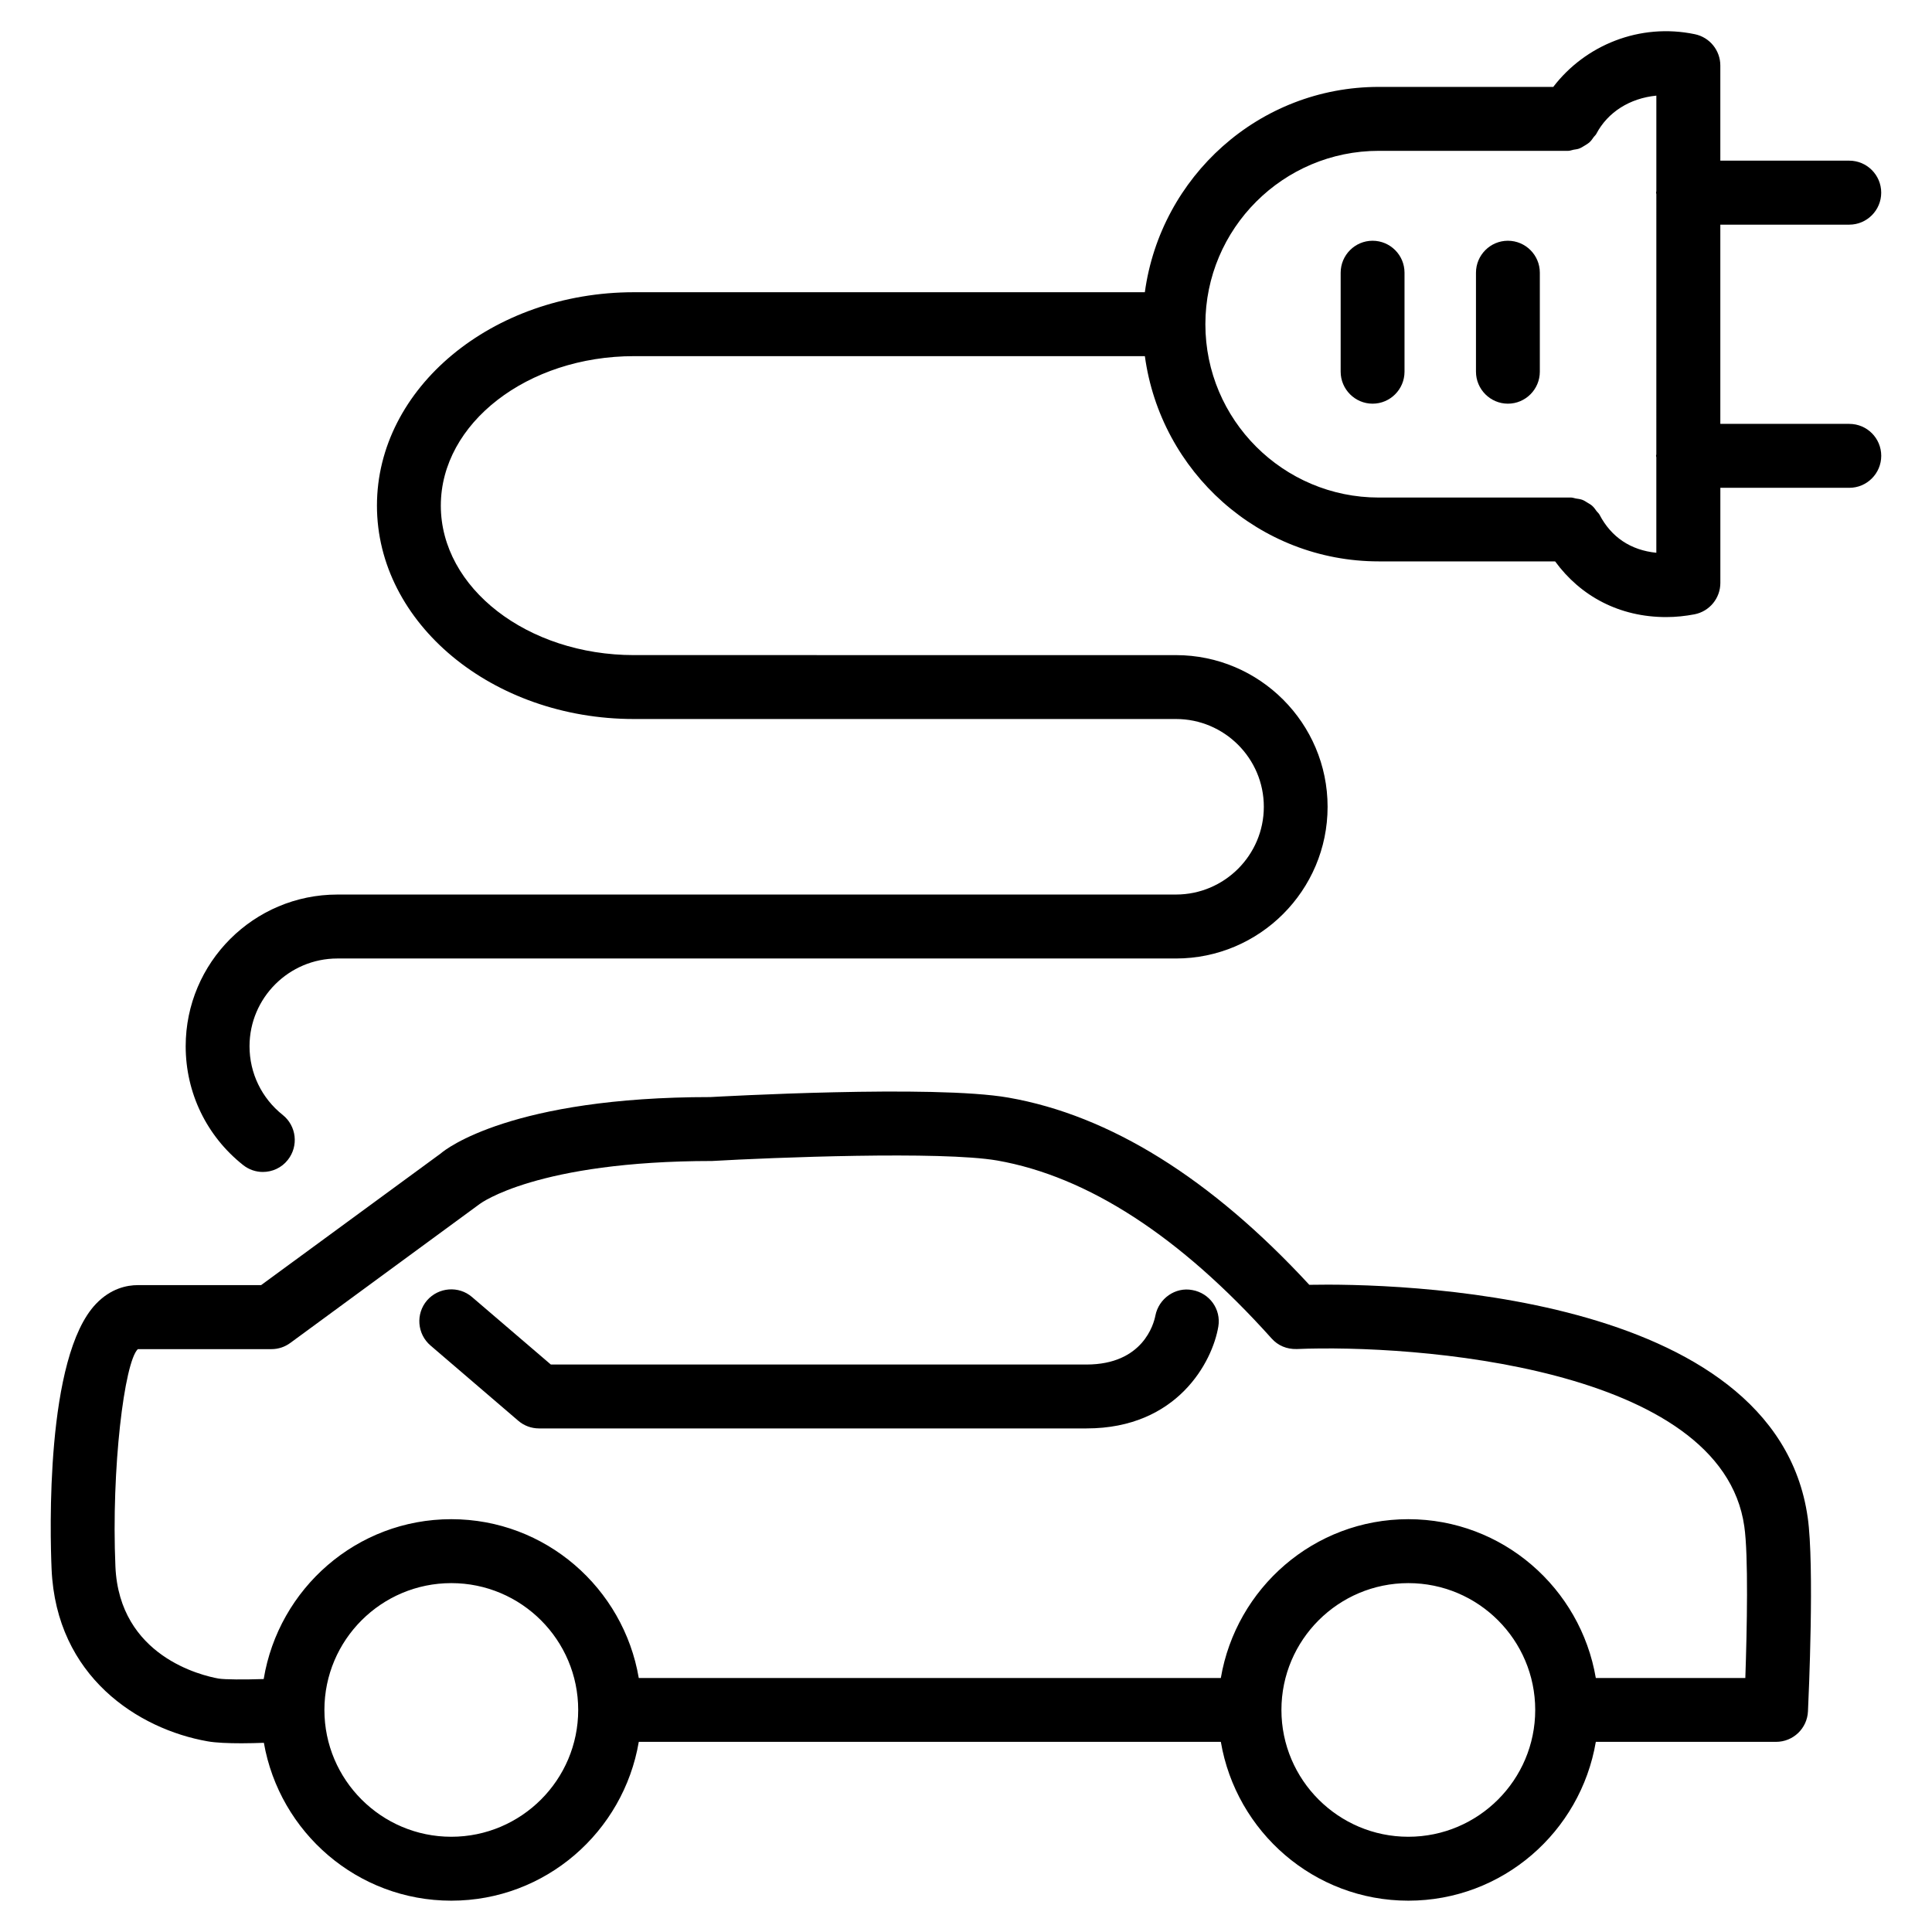
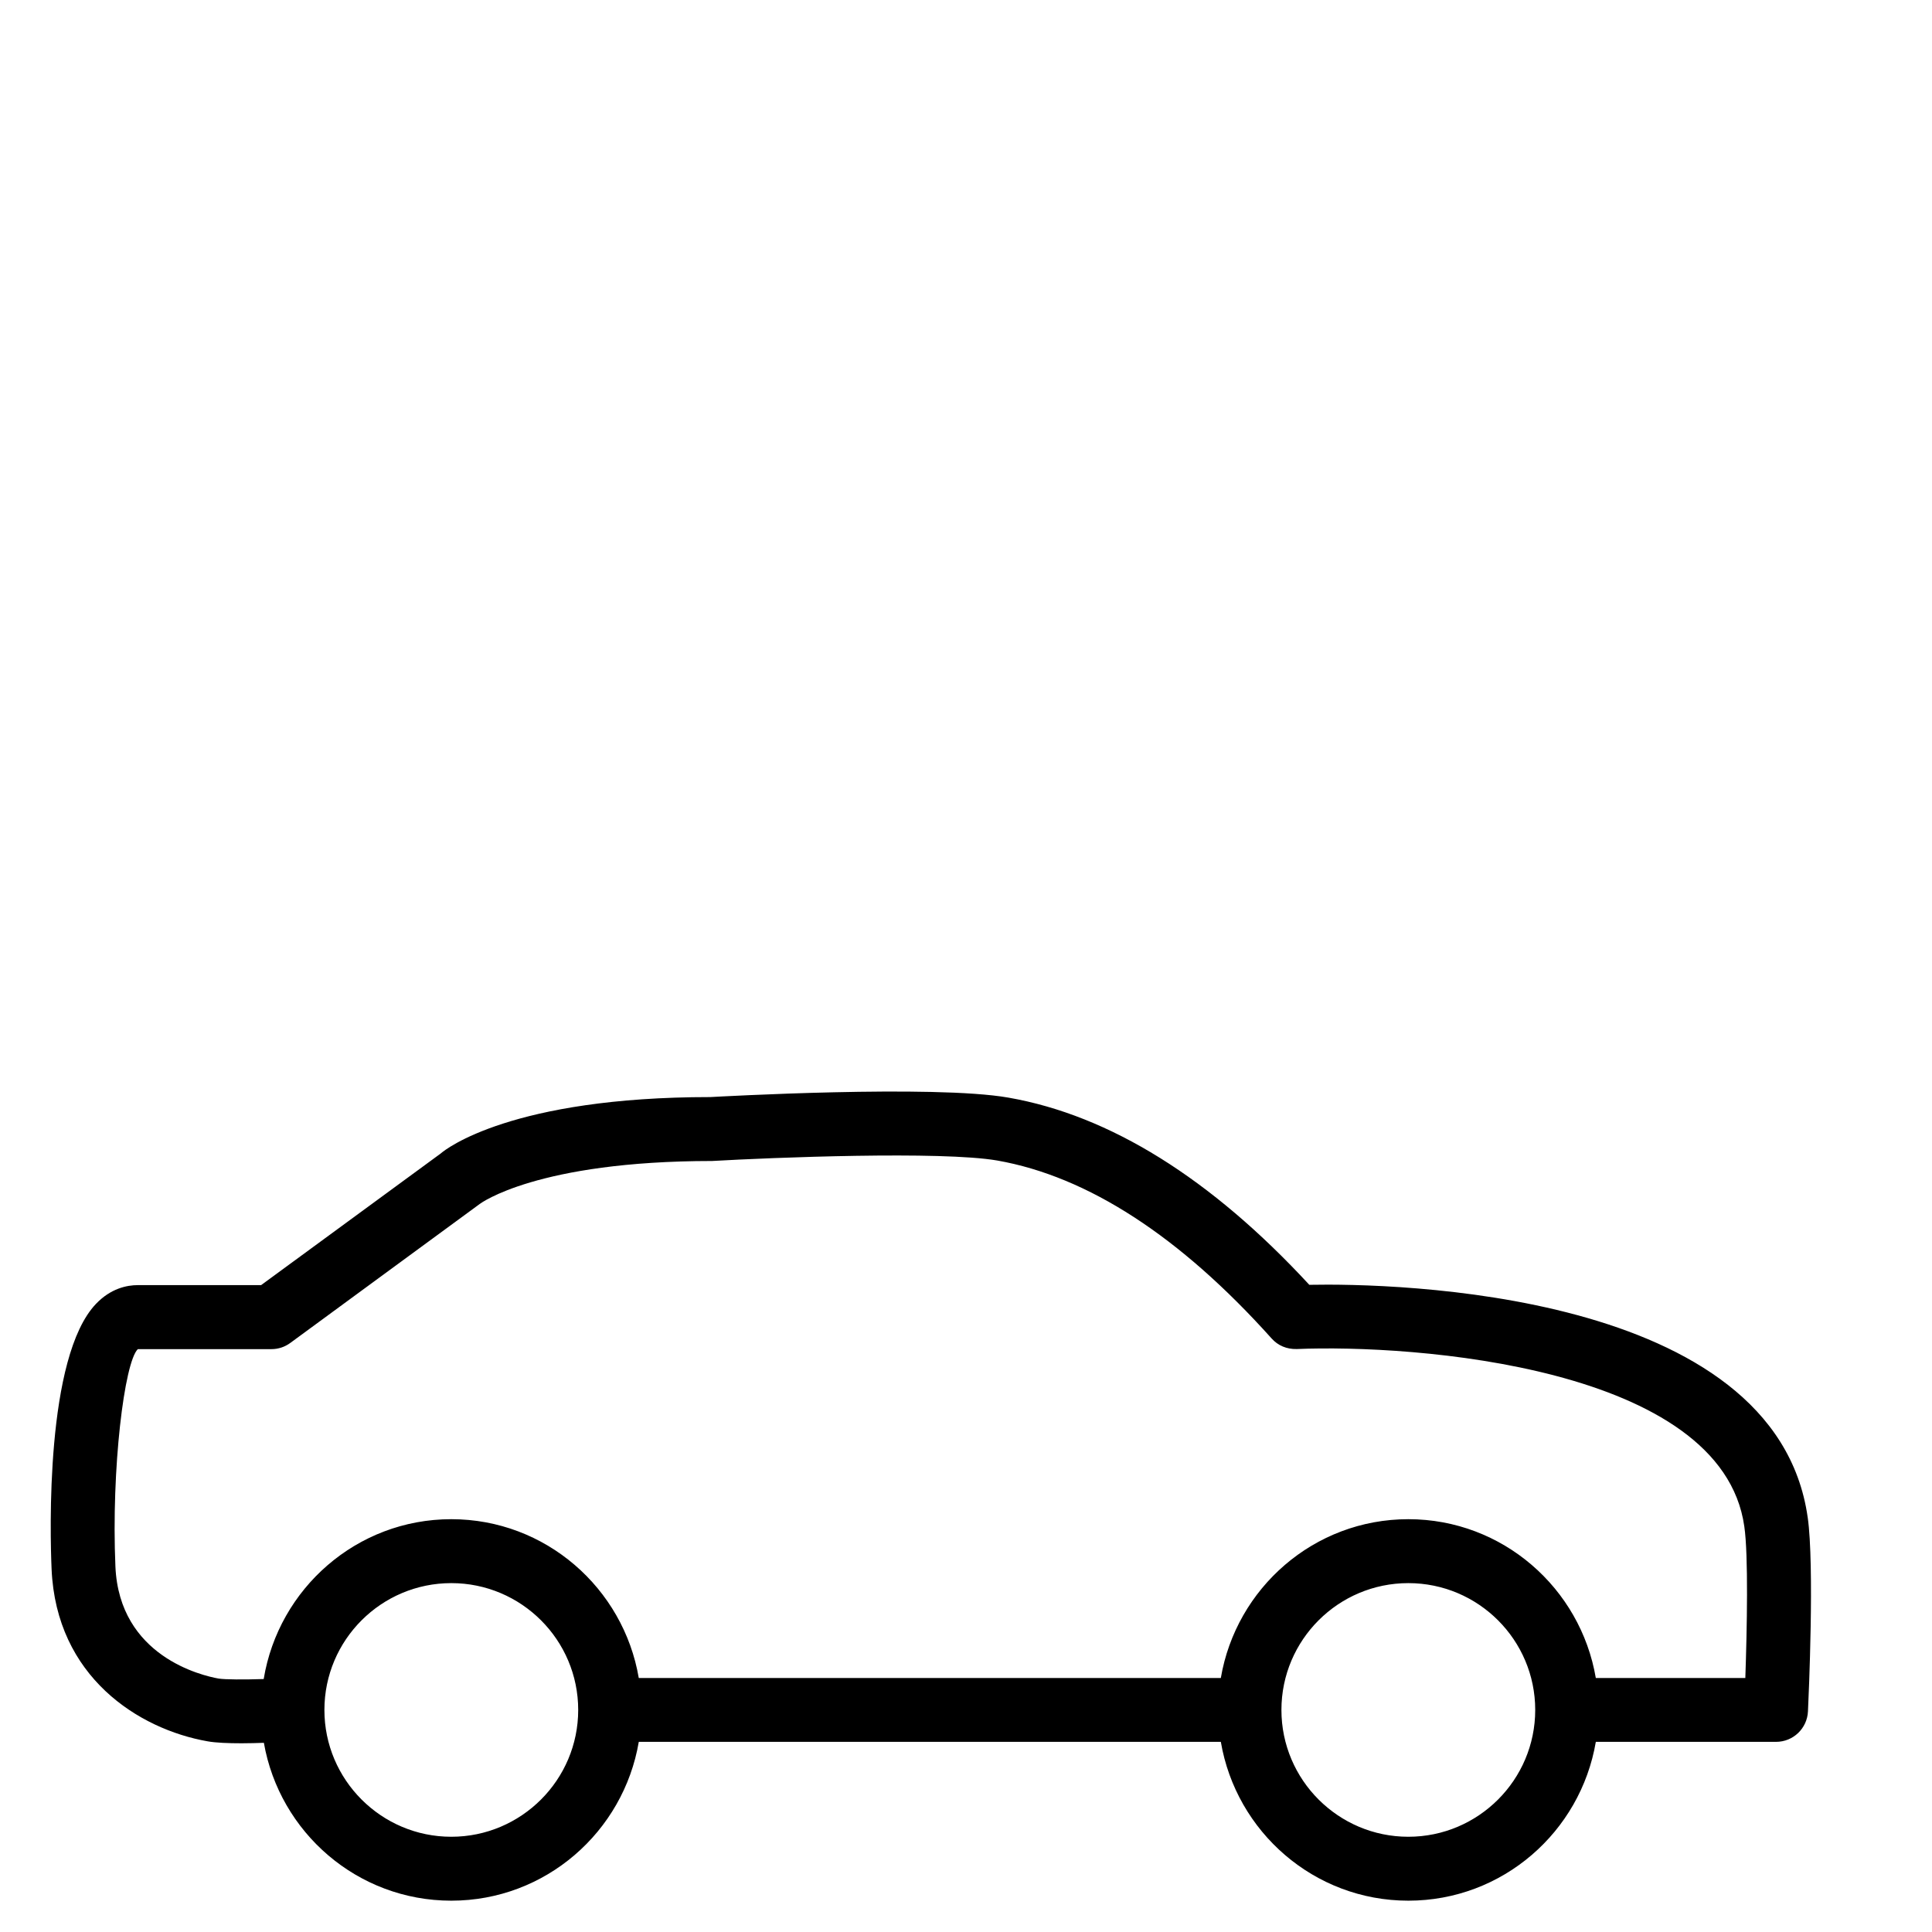
<svg xmlns="http://www.w3.org/2000/svg" fill="#000000" width="800px" height="800px" version="1.1" viewBox="144 144 512 512">
  <g>
    <path d="m623.06 546.14c-8.523-60.289-110.14-62.094-132.08-61.652-26.051-28.191-52.836-44.902-79.727-49.605-19.816-3.484-77.062-0.25-78.992-0.148-52.562 0-70.133 13.75-71.457 14.945l-47.609 34.891h-32.664c-2.898 0-7.16 0.859-11.082 4.953-13.477 14.086-12.176 61.043-11.777 70.324 1.238 28.508 23.027 42.402 41.332 45.617 2.184 0.398 5.543 0.523 9.027 0.523 2.035 0 4.008-0.062 5.898-0.125 4.156 23.723 24.77 41.836 49.668 41.836 24.98 0 45.637-18.242 49.688-42.09h154.25c4.051 23.824 24.707 42.09 49.688 42.09s45.637-18.242 49.688-42.09h47.758c4.535 0 8.25-3.547 8.461-8.082 0.188-3.902 1.742-38.645-0.066-51.387zm-359.46 84.621c-18.535 0-33.629-15.074-33.629-33.609s15.074-33.609 33.629-33.609c18.559 0 33.629 15.074 33.629 33.609s-15.094 33.609-33.629 33.609zm253.62 0c-18.535 0-33.629-15.074-33.629-33.609s15.074-33.609 33.629-33.609c18.559 0 33.629 15.074 33.629 33.609s-15.074 33.609-33.629 33.609zm89.32-42.07h-39.633c-4.051-23.824-24.707-42.09-49.688-42.09s-45.637 18.242-49.688 42.09h-154.25c-4.051-23.824-24.707-42.09-49.688-42.09-25.066 0-45.762 18.391-49.711 42.363-5.184 0.168-10.223 0.148-11.945-0.125-4.387-0.777-26.324-5.856-27.352-29.703-1.113-25.945 2.371-54.137 5.941-57.602h35.434c1.805 0 3.547-0.586 4.996-1.66l50.191-36.82c0.148-0.105 15.094-11.355 61.57-11.379 15.977-0.922 60.711-2.688 75.57-0.125 23.973 4.219 48.43 20.09 72.695 47.148 1.699 1.91 4.031 2.875 6.656 2.812 30.879-1.301 112.62 4.555 118.62 47 1.113 7.578 0.715 27.332 0.273 40.18z" />
-     <path d="m459.99 485.88c-4.492-0.883-8.922 2.227-9.805 6.781-0.418 2.164-3.273 12.953-18.262 12.953l-141.95-0.004-20.887-17.887c-3.504-3.023-8.859-2.625-11.922 0.902-3.043 3.547-2.625 8.902 0.922 11.945l23.258 19.941c1.531 1.324 3.484 2.035 5.5 2.035h145.1c24.078 0 33.379-17.676 34.93-27.016 0.758-4.574-2.328-8.836-6.887-9.652z" />
-     <path d="m507.75 207.8c-4.66 0-8.461 3.801-8.461 8.48v26.219c0 4.66 3.801 8.48 8.461 8.48s8.461-3.801 8.461-8.48v-26.242c0-4.66-3.801-8.457-8.461-8.457z" />
-     <path d="m543.61 207.8c-4.66 0-8.461 3.801-8.461 8.48v26.219c0 4.66 3.801 8.48 8.461 8.48 4.66 0 8.461-3.801 8.461-8.48v-26.242c0-4.66-3.801-8.457-8.461-8.457z" />
-     <path d="m634.08 256.33h-34.176v-52.793h34.176c4.66 0 8.461-3.801 8.461-8.48 0-4.68-3.801-8.48-8.461-8.48h-34.176v-25.215c0-4.008-2.812-7.473-6.738-8.293-14.652-3.066-29.094 2.918-37.535 13.961h-46.223c-31.762 0-57.832 23.785-62.012 54.41l-135.38 0.004c-37.574 0-68.121 25.379-68.121 56.551 0 31.172 30.562 56.551 68.121 56.551h143.63c12.824 0 23.281 10.434 23.281 23.258s-10.453 23.258-23.281 23.258h-8.375l-194.93 0.004h-18.934c-22.168 0-40.199 18.031-40.199 40.199 0 12.344 5.543 23.805 15.199 31.469 1.555 1.238 3.402 1.848 5.246 1.848 2.5 0 4.977-1.09 6.633-3.211 2.898-3.672 2.289-8.984-1.363-11.902-5.582-4.43-8.797-11.082-8.797-18.199 0-12.824 10.453-23.258 23.281-23.258h222.22c22.168 0 40.199-18.031 40.199-40.199 0-22.168-18.031-40.199-40.199-40.199l-99.145-0.004h-44.461c-28.234 0-51.199-17.758-51.199-39.613 0-21.852 22.965-39.613 51.199-39.613h135.38c4.176 30.629 30.25 54.391 62.012 54.391h46.707c6.781 9.277 17.086 14.758 29.43 14.758 2.582 0 5.102-0.273 7.516-0.734 3.969-0.777 6.844-4.262 6.844-8.312v-25.211h34.176c4.66 0 8.461-3.801 8.461-8.48-0.004-4.684-3.781-8.461-8.461-8.461zm-66.188 24.078c-0.188-0.379-0.523-0.609-0.777-0.945-0.336-0.461-0.652-0.945-1.09-1.344-0.398-0.379-0.859-0.629-1.324-0.902-0.461-0.293-0.902-0.586-1.426-0.777-0.547-0.188-1.09-0.25-1.66-0.336-0.418-0.062-0.797-0.25-1.238-0.25h-50.988c-25.336 0-45.953-20.594-45.953-45.93 0-25.359 20.613-45.953 45.953-45.953h50.215c0.504 0 0.945-0.211 1.406-0.293 0.484-0.082 0.945-0.125 1.387-0.273 0.586-0.211 1.09-0.523 1.617-0.859 0.398-0.25 0.82-0.484 1.176-0.797 0.461-0.418 0.82-0.922 1.176-1.449 0.211-0.293 0.523-0.504 0.691-0.859 3.023-5.731 8.859-9.406 15.891-10.098v25.297c0 0.148-0.082 0.273-0.082 0.398 0 0.148 0.082 0.273 0.082 0.398l-0.004 68.957c0 0.148-0.082 0.273-0.082 0.398s0.082 0.273 0.082 0.398v25.297c-6.762-0.672-11.945-4.117-15.051-10.078z" />
  </g>
</svg>